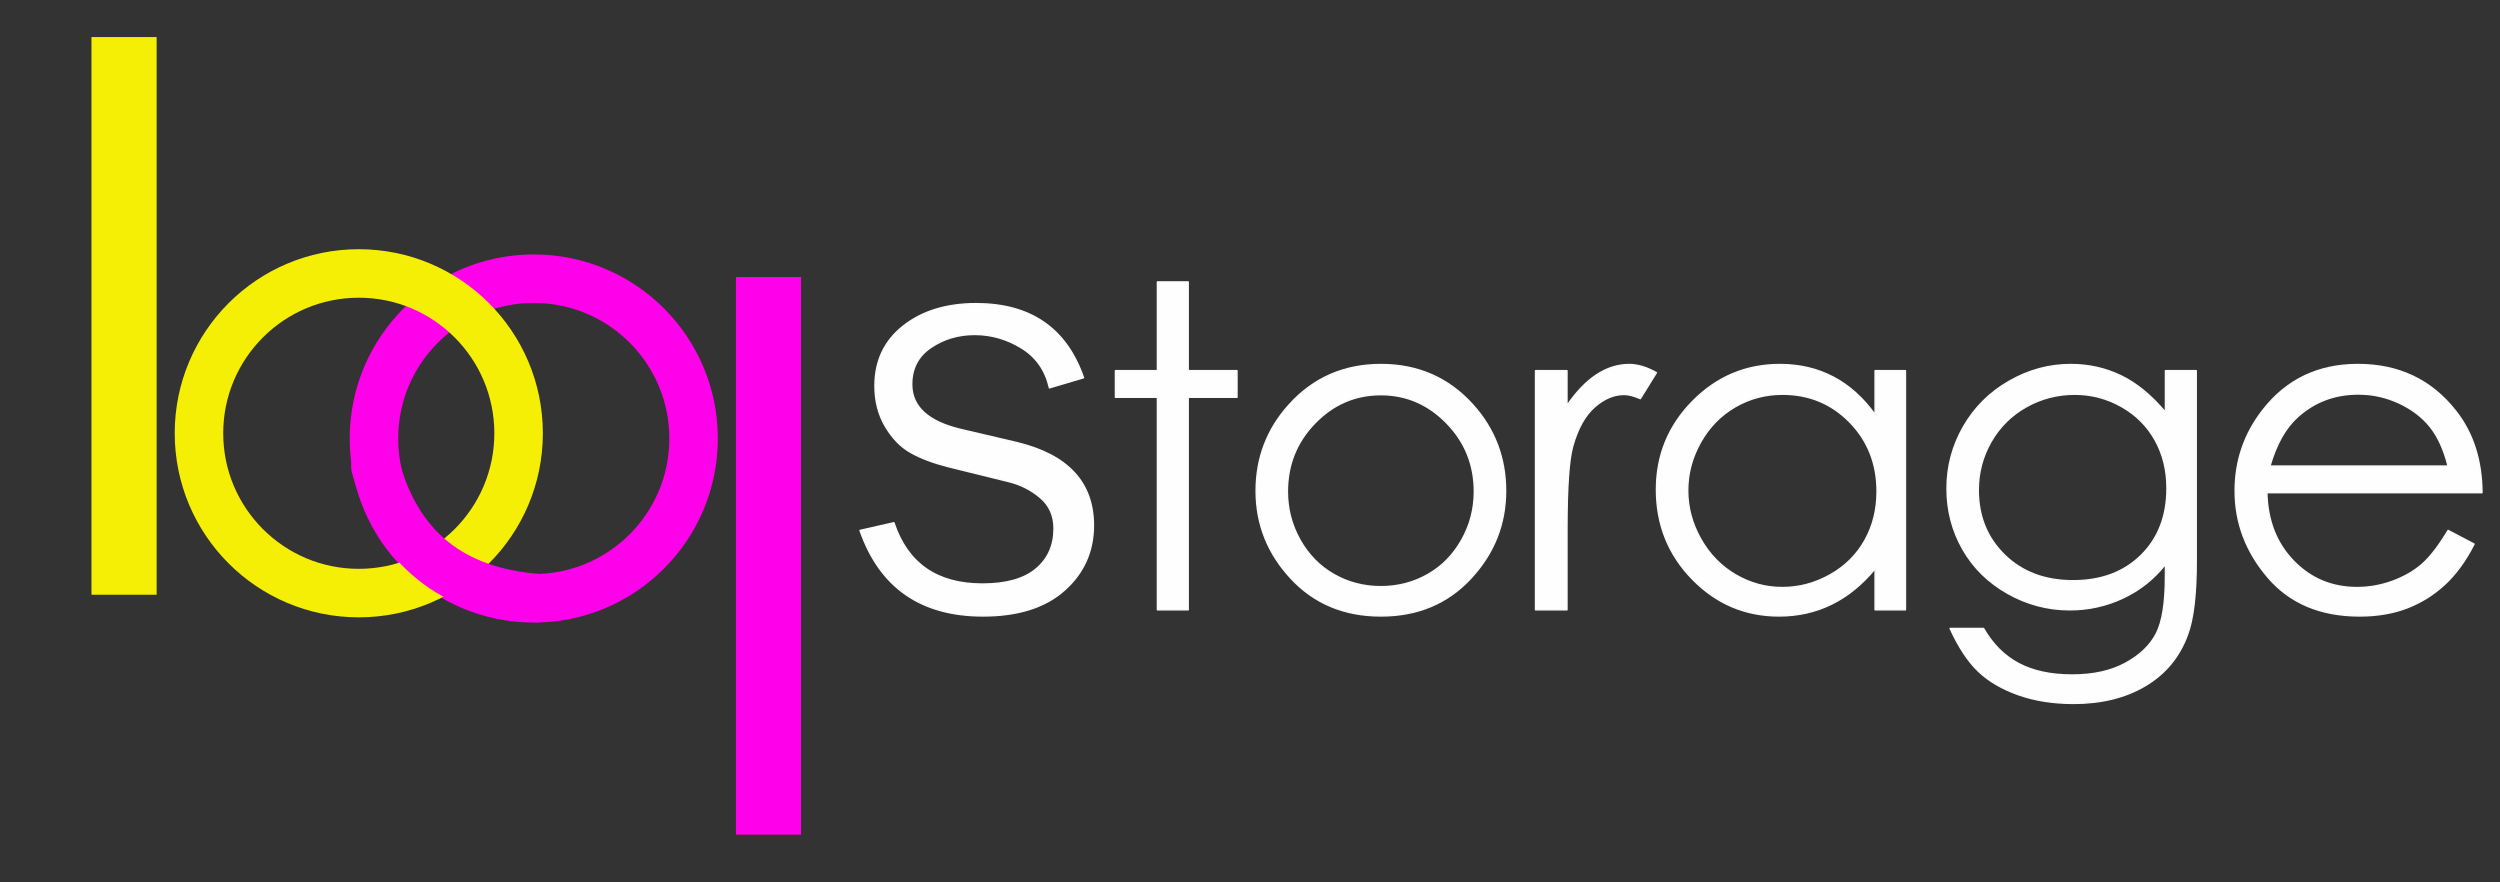
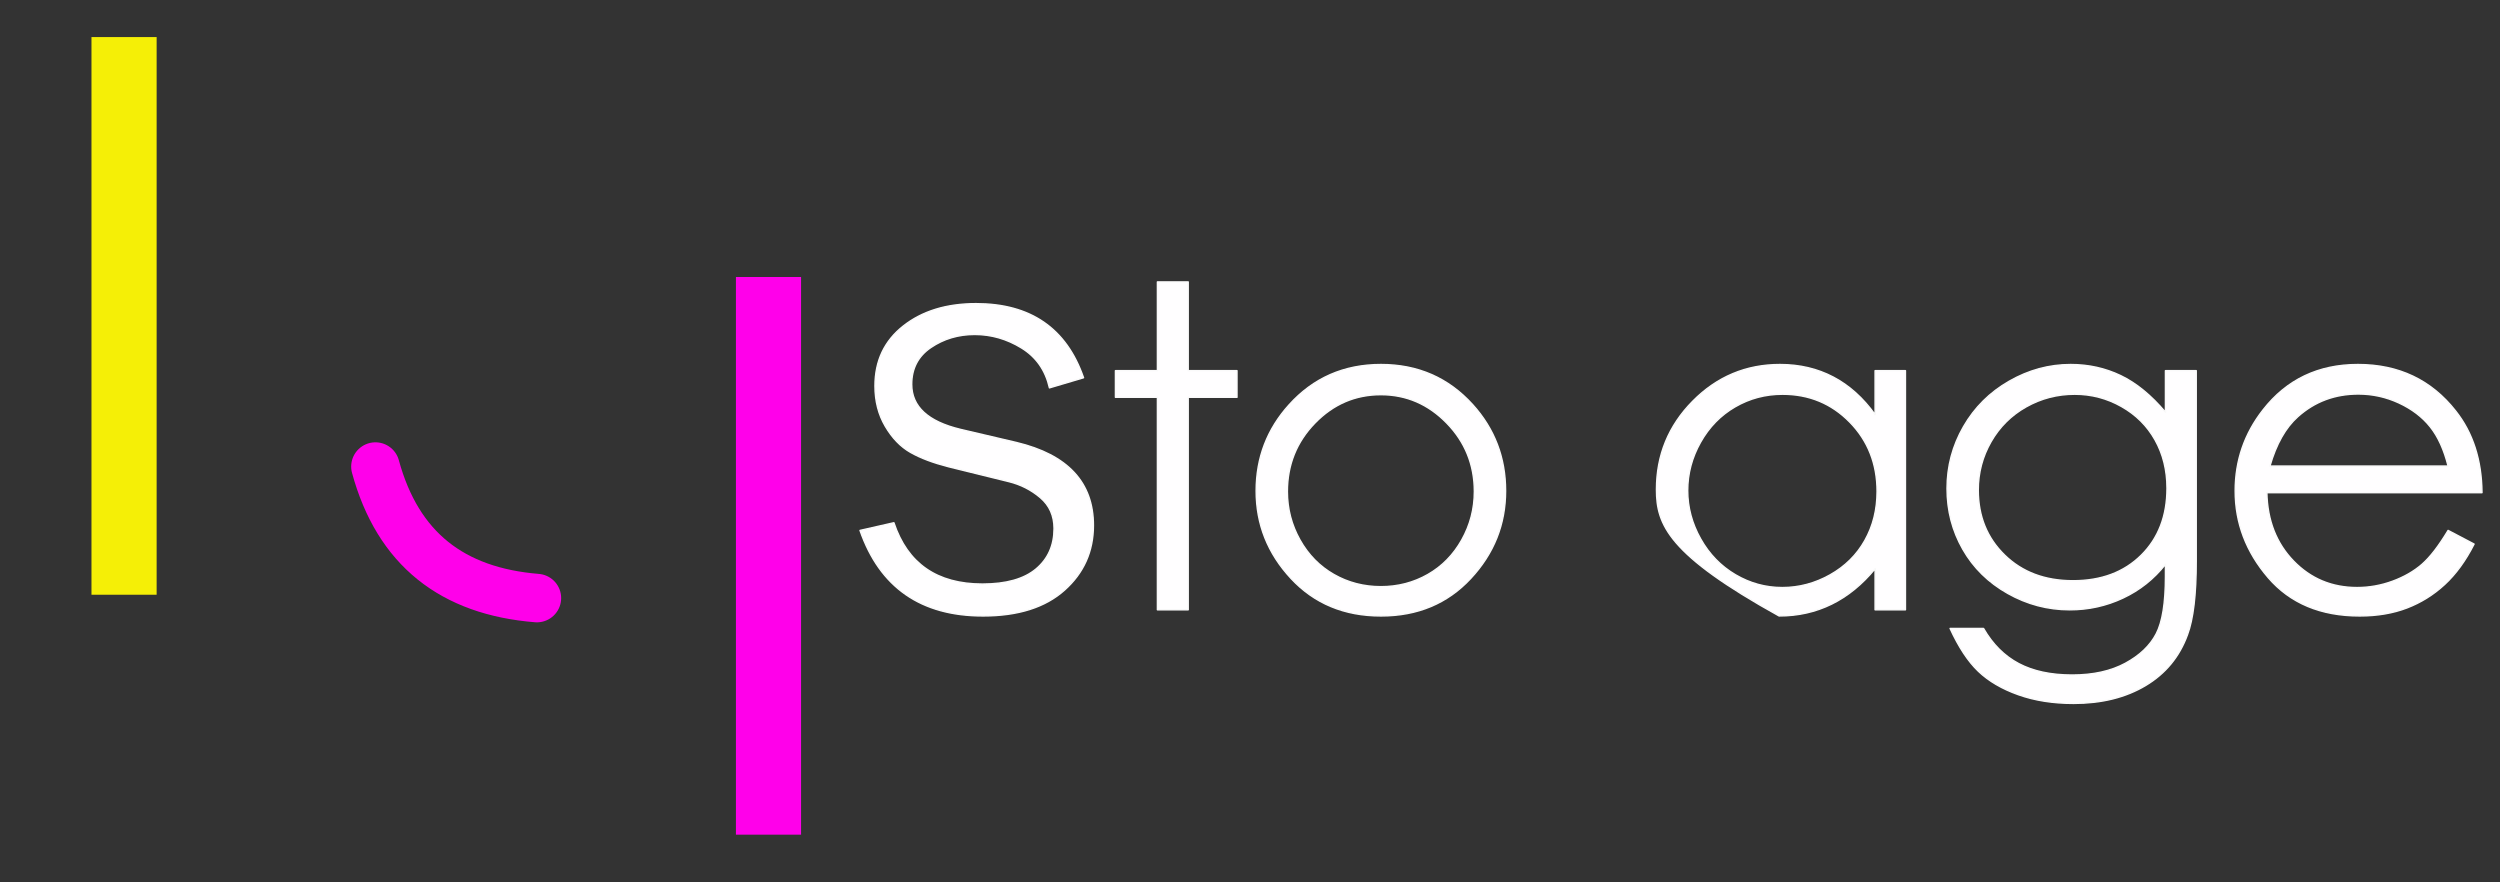
<svg xmlns="http://www.w3.org/2000/svg" width="100%" height="100%" viewBox="0 0 1700 600" version="1.1" xml:space="preserve" style="fill-rule:evenodd;clip-rule:evenodd;stroke-linejoin:bevel;stroke-miterlimit:1;">
  <rect x="0" y="0" width="1700" height="600" fill="#333333" stroke="none" />
  <g transform="matrix(-1.132,1.38662e-16,-1.38662e-16,-1.132,593.187,631.238)">
-     <circle cx="203.376" cy="294.224" r="96" style="fill:none;stroke:rgb(255,0,234);stroke-width:29.14px;" />
-   </g>
+     </g>
  <g transform="matrix(-1.132,1.38662e-16,-1.38662e-16,-1.132,599.981,627.841)">
    <path d="M68.376,388.224L68.376,53.224" style="fill:none;stroke:rgb(255,0,234);stroke-width:39.13px;" />
  </g>
  <g transform="matrix(1.132,0,0,1.132,13.75,-38.436)">
-     <circle cx="203.376" cy="294.224" r="96" style="fill:none;stroke:rgb(245,239,6);stroke-width:29.14px;" />
-   </g>
+     </g>
  <g transform="matrix(1.132,0,0,1.132,6.956,-35.039)">
    <path d="M68.376,388.224L68.376,53.224" style="fill:none;stroke:rgb(245,239,6);stroke-width:39.14px;stroke-linejoin:miter;" />
  </g>
  <g transform="matrix(1.132,0,0,1.132,13.75,-38.436)">
    <path d="M310.376,393.224C259.543,389.098 226.876,363.684 213.376,314.224" style="fill:none;stroke:rgb(255,0,234);stroke-width:29.14px;stroke-linecap:round;" />
  </g>
  <g transform="matrix(1,0,0,1,-15.108,37.046)">
    <path d="M599.938,323.659L622.949,318.429C632.213,346.222 652.285,360.118 683.165,360.118C699.303,360.118 711.455,356.694 719.624,349.847C727.792,343.001 731.876,333.829 731.876,322.333C731.876,313.637 728.765,306.64 722.542,301.342C716.319,296.044 709.126,292.395 700.962,290.397L660.154,280.337C649.595,277.644 640.954,274.377 634.23,270.535C627.506,266.694 621.803,260.783 617.121,252.803C612.439,244.823 610.098,235.696 610.098,225.42C610.098,208.363 616.524,194.771 629.374,184.645C642.224,174.52 658.71,169.457 678.832,169.457C715.888,169.457 740.244,186.242 751.899,219.812L728.738,226.685C726.049,214.732 719.723,205.692 709.762,199.565C699.801,193.439 689.192,190.376 677.935,190.376C666.779,190.376 656.842,193.328 648.126,199.233C639.41,205.137 635.052,213.494 635.052,224.304C635.052,239.416 646.097,249.624 668.188,254.928L706.325,263.87C741.19,272.239 758.622,291.019 758.622,320.211C758.622,337.846 752.073,352.516 738.974,364.223C725.874,375.93 707.421,381.784 683.613,381.784C641.377,381.784 613.485,362.409 599.938,323.659Z" style="fill:rgb(255,254,255);fill-rule:nonzero;stroke:rgb(250,250,250);stroke-width:1px;stroke-linejoin:round;stroke-miterlimit:2;" />
    <path d="M802.159,154.664L823.078,154.664L823.078,215.03L856.249,215.03L856.249,233.11L823.078,233.11L823.078,377.6L802.159,377.6L802.159,233.11L773.62,233.11L773.62,215.03L802.159,215.03L802.159,154.664Z" style="fill:rgb(255,254,255);fill-rule:nonzero;stroke:rgb(250,250,250);stroke-width:1px;stroke-linejoin:round;stroke-miterlimit:2;" />
    <path d="M954.175,210.847C979.221,210.847 999.977,219.911 1016.44,238.041C1031.41,254.577 1038.9,274.151 1038.9,296.763C1038.9,319.475 1030.99,339.323 1015.17,356.308C999.354,373.292 979.022,381.784 954.175,381.784C929.228,381.784 908.846,373.292 893.029,356.308C877.212,339.323 869.304,319.475 869.304,296.763C869.304,274.251 876.788,254.726 891.756,238.191C908.222,219.961 929.028,210.847 954.175,210.847ZM954.1,231.317C936.706,231.317 921.762,237.742 909.266,250.593C896.769,263.443 890.521,278.982 890.521,297.212C890.521,308.966 893.371,319.924 899.069,330.084C904.767,340.245 912.464,348.089 922.161,353.618C931.858,359.147 942.504,361.911 954.1,361.911C965.696,361.911 976.342,359.147 986.039,353.618C995.735,348.089 1003.43,340.245 1009.13,330.084C1014.83,319.924 1017.68,308.966 1017.68,297.212C1017.68,278.982 1011.4,263.443 998.86,250.593C986.314,237.742 971.394,231.317 954.1,231.317Z" style="fill:rgb(255,254,255);fill-rule:nonzero;stroke:rgb(250,250,250);stroke-width:1px;stroke-linejoin:round;stroke-miterlimit:2;" />
-     <path d="M1059.27,215.03L1080.64,215.03L1080.64,238.788C1087.02,229.425 1093.74,222.427 1100.81,217.795C1107.88,213.163 1115.26,210.847 1122.92,210.847C1128.7,210.847 1134.88,212.689 1141.45,216.375L1130.55,234.007C1126.16,232.114 1122.48,231.168 1119.49,231.168C1112.52,231.168 1105.79,234.032 1099.32,239.76C1092.84,245.487 1087.91,254.378 1084.52,266.431C1081.93,275.695 1080.64,294.423 1080.64,322.613L1080.64,377.6L1059.27,377.6L1059.27,215.03Z" style="fill:rgb(255,254,255);fill-rule:nonzero;stroke:rgb(250,250,250);stroke-width:1px;stroke-linejoin:round;stroke-miterlimit:2;" />
-     <path d="M1310.8,215.03L1310.8,377.6L1290.18,377.6L1290.18,349.658C1281.42,360.317 1271.58,368.336 1260.67,373.715C1249.76,379.094 1237.84,381.784 1224.88,381.784C1201.87,381.784 1182.23,373.441 1165.94,356.756C1149.65,340.071 1141.51,319.774 1141.51,295.867C1141.51,272.458 1149.73,252.435 1166.16,235.8C1182.6,219.164 1202.37,210.847 1225.48,210.847C1238.83,210.847 1250.91,213.686 1261.72,219.364C1272.53,225.042 1282.01,233.559 1290.18,244.915L1290.18,215.03L1310.8,215.03ZM1227.2,231.018C1215.56,231.018 1204.82,233.879 1194.96,239.601C1185.11,245.322 1177.28,253.357 1171.46,263.705C1165.64,274.053 1162.73,284.998 1162.73,296.539C1162.73,307.982 1165.66,318.928 1171.53,329.375C1177.4,339.821 1185.29,347.956 1195.19,353.777C1205.09,359.598 1215.71,362.509 1227.05,362.509C1238.5,362.509 1249.34,359.623 1259.59,353.851C1269.84,348.08 1277.72,340.269 1283.24,330.419C1288.77,320.569 1291.53,309.475 1291.53,297.137C1291.53,278.332 1285.33,262.611 1272.94,249.974C1260.56,237.337 1245.31,231.018 1227.2,231.018Z" style="fill:rgb(255,254,255);fill-rule:nonzero;stroke:rgb(250,250,250);stroke-width:1px;stroke-linejoin:round;stroke-miterlimit:2;" />
+     <path d="M1310.8,215.03L1310.8,377.6L1290.18,377.6L1290.18,349.658C1281.42,360.317 1271.58,368.336 1260.67,373.715C1249.76,379.094 1237.84,381.784 1224.88,381.784C1149.65,340.071 1141.51,319.774 1141.51,295.867C1141.51,272.458 1149.73,252.435 1166.16,235.8C1182.6,219.164 1202.37,210.847 1225.48,210.847C1238.83,210.847 1250.91,213.686 1261.72,219.364C1272.53,225.042 1282.01,233.559 1290.18,244.915L1290.18,215.03L1310.8,215.03ZM1227.2,231.018C1215.56,231.018 1204.82,233.879 1194.96,239.601C1185.11,245.322 1177.28,253.357 1171.46,263.705C1165.64,274.053 1162.73,284.998 1162.73,296.539C1162.73,307.982 1165.66,318.928 1171.53,329.375C1177.4,339.821 1185.29,347.956 1195.19,353.777C1205.09,359.598 1215.71,362.509 1227.05,362.509C1238.5,362.509 1249.34,359.623 1259.59,353.851C1269.84,348.08 1277.72,340.269 1283.24,330.419C1288.77,320.569 1291.53,309.475 1291.53,297.137C1291.53,278.332 1285.33,262.611 1272.94,249.974C1260.56,237.337 1245.31,231.018 1227.2,231.018Z" style="fill:rgb(255,254,255);fill-rule:nonzero;stroke:rgb(250,250,250);stroke-width:1px;stroke-linejoin:round;stroke-miterlimit:2;" />
    <path d="M1487.62,215.03L1508.54,215.03L1508.54,344.578C1508.54,367.39 1506.55,384.075 1502.56,394.634C1497.09,409.576 1487.57,421.081 1474.02,429.15C1460.48,437.219 1444.19,441.253 1425.16,441.253C1411.22,441.253 1398.69,439.28 1387.59,435.334C1376.48,431.387 1367.44,426.092 1360.46,419.448C1353.49,412.804 1347.07,403.089 1341.19,390.301L1363.9,390.301C1370.09,401.059 1378.06,409.028 1387.84,414.208C1397.61,419.388 1409.73,421.978 1424.19,421.978C1438.45,421.978 1450.5,419.322 1460.32,414.011C1470.14,408.699 1477.15,402.023 1481.34,393.981C1485.53,385.94 1487.62,372.959 1487.62,355.037L1487.62,346.67C1479.74,356.631 1470.12,364.277 1458.75,369.606C1447.39,374.935 1435.32,377.6 1422.56,377.6C1407.6,377.6 1393.54,373.889 1380.38,366.468C1367.22,359.047 1357.05,349.061 1349.87,336.509C1342.69,323.958 1339.1,310.162 1339.1,295.12C1339.1,280.078 1342.84,266.058 1350.32,253.058C1357.8,240.058 1368.14,229.773 1381.35,222.203C1394.56,214.632 1408.5,210.847 1423.16,210.847C1435.32,210.847 1446.66,213.362 1457.18,218.392C1467.7,223.423 1477.85,231.716 1487.62,243.271L1487.62,215.03ZM1425.91,231.018C1414.06,231.018 1403.05,233.882 1392.89,239.61C1382.73,245.338 1374.76,253.257 1368.98,263.368C1363.2,273.479 1360.32,284.411 1360.32,296.166C1360.32,313.997 1366.29,328.739 1378.25,340.394C1390.2,352.049 1405.69,357.876 1424.72,357.876C1443.94,357.876 1459.41,352.099 1471.11,340.544C1482.82,328.989 1488.67,313.797 1488.67,294.97C1488.67,282.718 1485.98,271.785 1480.6,262.173C1475.22,252.56 1467.6,244.964 1457.74,239.386C1447.88,233.808 1437.27,231.018 1425.91,231.018Z" style="fill:rgb(255,254,255);fill-rule:nonzero;stroke:rgb(250,250,250);stroke-width:1px;stroke-linejoin:round;stroke-miterlimit:2;" />
    <path d="M1679.83,323.659L1697.46,332.923C1691.68,344.279 1685,353.444 1677.42,360.417C1669.85,367.39 1661.32,372.694 1651.85,376.33C1642.38,379.966 1631.66,381.784 1619.69,381.784C1593.17,381.784 1572.43,373.092 1557.48,355.71C1542.52,338.327 1535.04,318.678 1535.04,296.763C1535.04,276.143 1541.37,257.765 1554.04,241.627C1570.09,221.107 1591.57,210.847 1618.49,210.847C1646.21,210.847 1668.35,221.356 1684.89,242.374C1696.66,257.217 1702.64,275.745 1702.84,297.959L1556.56,297.959C1556.96,316.842 1562.99,332.321 1574.66,344.396C1586.33,356.471 1600.74,362.509 1617.9,362.509C1626.17,362.509 1634.23,361.07 1642.06,358.192C1649.88,355.314 1656.54,351.493 1662.03,346.731C1667.51,341.968 1673.45,334.277 1679.83,323.659ZM1679.83,279.879C1677.04,268.722 1672.98,259.807 1667.64,253.133C1662.3,246.459 1655.25,241.079 1646.47,236.995C1637.69,232.911 1628.47,230.869 1618.79,230.869C1602.84,230.869 1589.12,235.999 1577.65,246.259C1569.27,253.73 1562.94,264.937 1558.65,279.879L1679.83,279.879Z" style="fill:rgb(255,254,255);fill-rule:nonzero;stroke:rgb(250,250,250);stroke-width:1px;stroke-linejoin:round;stroke-miterlimit:2;" />
  </g>
</svg>